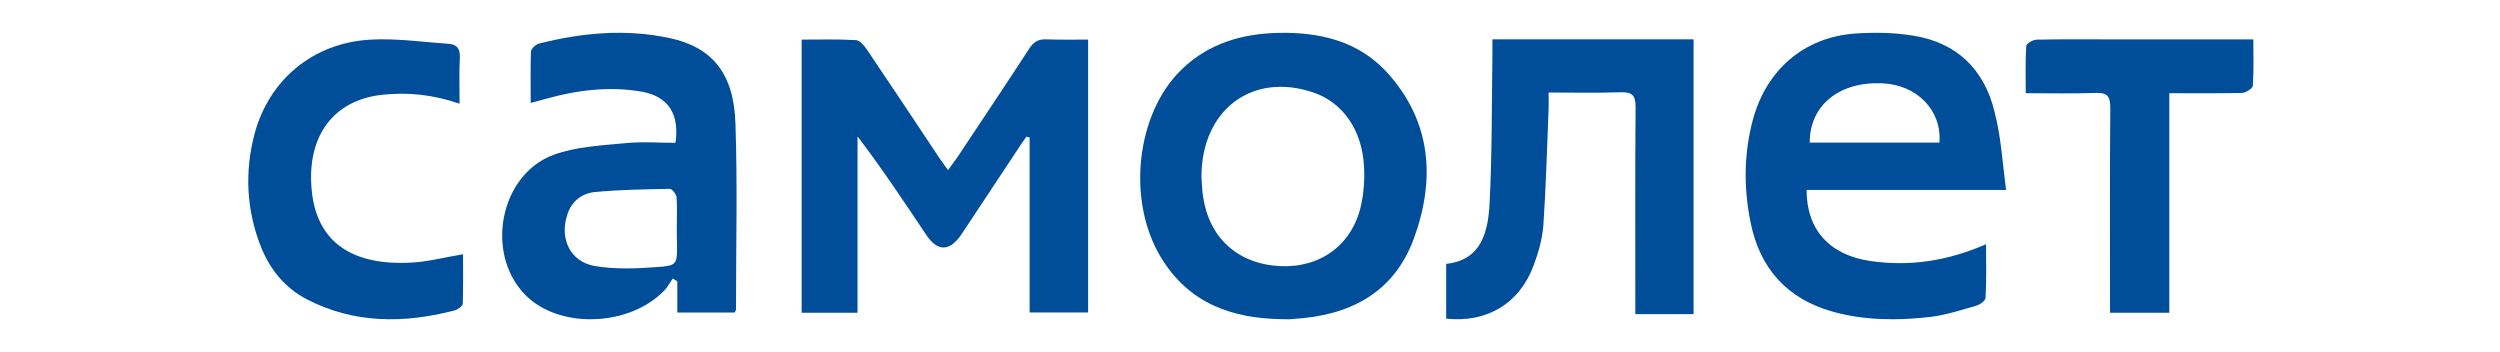
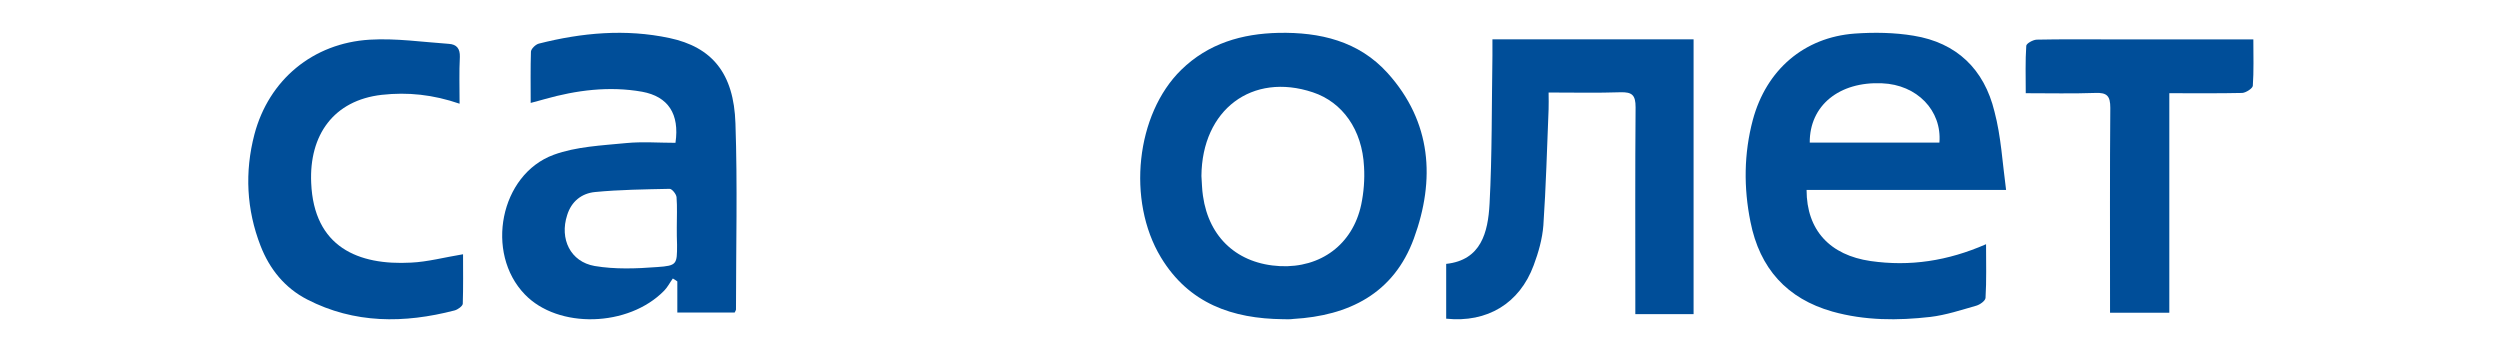
<svg xmlns="http://www.w3.org/2000/svg" width="384" height="54" viewBox="0 0 384 54" fill="none">
-   <path d="M167.134 47.999C164.112 47.999 161.292 47.999 158.149 47.999C158.149 38.996 158.149 30.035 158.149 21.114C157.988 21.073 157.827 21.032 157.665 20.991C157.262 21.562 156.819 22.132 156.457 22.743C153.556 27.142 150.614 31.542 147.713 35.941C145.9 38.67 144.006 38.711 142.233 36.023C138.849 30.971 135.504 25.92 131.717 20.951C131.717 29.953 131.717 38.915 131.717 48.039C128.695 48.039 125.955 48.039 123.134 48.039C123.134 34.067 123.134 20.218 123.134 6.082C125.914 6.082 128.695 6.001 131.475 6.164C132.079 6.205 132.764 7.019 133.167 7.63C136.914 13.17 140.621 18.751 144.328 24.332C144.691 24.861 145.094 25.391 145.618 26.124C146.142 25.391 146.585 24.82 146.988 24.25C150.695 18.669 154.402 13.13 158.068 7.508C158.713 6.49 159.438 6.001 160.647 6.042C162.783 6.123 164.918 6.082 167.134 6.082C167.134 20.055 167.134 33.904 167.134 47.999Z" fill="#004E99" />
  <path d="M308.134 29.175C302.386 29.175 297.407 29.175 292.428 29.175C287.449 29.175 282.47 29.175 277.491 29.175C277.491 35.375 281.094 39.193 287.328 40.097C293.359 40.959 299.148 40.097 305.058 37.51C305.058 40.384 305.139 43.094 304.977 45.763C304.936 46.214 304.127 46.789 303.56 46.953C301.253 47.61 298.905 48.39 296.517 48.678C291.497 49.253 286.437 49.253 281.458 47.857C274.496 45.886 270.286 41.246 268.869 34.061C267.817 28.846 267.857 23.591 269.234 18.418C271.298 10.74 277.087 5.731 284.899 5.156C287.895 4.95 290.971 4.991 293.926 5.484C300.524 6.552 304.774 10.617 306.353 17.145C307.365 20.963 307.568 24.946 308.134 29.175ZM297.893 21.908C298.298 16.981 294.452 12.998 289.068 12.793C282.511 12.505 277.937 16.201 277.977 21.908C284.616 21.908 291.254 21.908 297.893 21.908Z" fill="#004E99" />
  <path d="M197.067 49.029C189.326 48.947 182.624 46.654 178.314 39.528C173.048 30.806 174.484 17.537 181.427 10.739C185.616 6.644 190.803 5.17 196.388 5.047C202.692 4.924 208.677 6.275 213.146 11.231C219.889 18.725 220.487 27.57 217.175 36.621C214.063 45.139 207.121 48.497 198.663 48.988C198.144 49.07 197.585 49.029 197.067 49.029ZM184.539 27.038C184.618 28.062 184.618 29.086 184.778 30.109C185.696 36.539 190.124 40.552 196.628 40.88C202.852 41.166 207.759 37.563 209.076 31.461C209.475 29.577 209.635 27.529 209.515 25.605C209.236 19.912 206.203 15.694 201.655 14.179C192.319 11.067 184.618 16.841 184.539 27.038Z" fill="#004E99" />
  <path d="M112.844 48.006C110.003 48.006 107.121 48.006 104.037 48.006C104.037 46.413 104.037 44.819 104.037 43.226C103.793 43.062 103.591 42.899 103.347 42.776C102.901 43.389 102.535 44.125 102.008 44.656C96.529 50.254 85.734 50.54 80.62 45.228C74.451 38.854 76.805 26.8 85.044 23.776C88.493 22.51 92.43 22.346 96.164 21.978C98.68 21.733 101.237 21.938 103.753 21.938C104.402 17.484 102.617 14.828 98.639 14.092C93.566 13.194 88.534 13.847 83.623 15.236C82.974 15.4 82.365 15.604 81.513 15.809C81.513 13.071 81.472 10.456 81.553 7.923C81.594 7.473 82.284 6.819 82.771 6.697C89.386 5.021 96.082 4.409 102.819 5.839C109.353 7.228 112.722 11.232 112.965 18.955C113.29 28.475 113.047 37.996 113.047 47.557C113.047 47.639 112.965 47.761 112.844 48.006ZM103.956 34.931C103.956 33.379 104.037 31.785 103.915 30.273C103.875 29.824 103.225 29.006 102.86 29.006C99.045 29.088 95.19 29.129 91.375 29.497C89.346 29.701 87.763 30.927 87.113 33.052C85.936 36.688 87.6 40.202 91.334 40.856C94.459 41.387 97.746 41.264 100.953 41.019C103.996 40.815 103.996 40.57 103.996 37.587C103.956 36.688 103.956 35.83 103.956 34.931Z" fill="#004E99" />
  <path d="M260.134 48.252C257.125 48.252 254.316 48.252 251.186 48.252C251.186 47.39 251.186 46.61 251.186 45.829C251.186 36.056 251.146 26.283 251.226 16.469C251.226 14.621 250.704 14.129 248.939 14.17C245.368 14.293 241.756 14.211 237.864 14.211C237.864 15.238 237.904 16.018 237.864 16.798C237.623 22.752 237.463 28.665 237.061 34.619C236.901 36.713 236.299 38.808 235.577 40.738C233.41 46.61 228.434 49.607 222.134 48.95C222.134 46.199 222.134 43.448 222.134 40.532C227.511 39.957 228.555 35.687 228.795 31.334C229.197 23.779 229.116 16.182 229.237 8.585C229.237 7.764 229.237 6.984 229.237 6.039C239.63 6.039 249.822 6.039 260.134 6.039C260.134 20.083 260.134 34.085 260.134 48.252Z" fill="#004E99" />
  <path d="M70.592 15.93C66.5 14.525 62.654 14.124 58.643 14.566C51.237 15.409 47.472 20.748 47.799 28.094C48.209 37.97 55.042 40.78 63.145 40.338C65.682 40.218 68.219 39.535 71.124 39.054C71.124 41.543 71.165 44.072 71.083 46.641C71.083 47.002 70.306 47.564 69.815 47.685C62.081 49.692 54.428 49.732 47.185 45.999C43.748 44.232 41.416 41.342 40.024 37.769C37.855 32.189 37.569 26.408 39.083 20.627C41.293 12.277 48.045 6.617 56.802 6.095C60.812 5.854 64.904 6.456 68.955 6.737C70.142 6.818 70.674 7.46 70.633 8.745C70.51 11.073 70.592 13.401 70.592 15.93Z" fill="#004E99" />
-   <path d="M311.155 14.317C311.155 11.751 311.074 9.389 311.235 7.027C311.276 6.66 312.247 6.131 312.813 6.09C316.657 6.009 320.501 6.05 324.345 6.05C330.819 6.05 337.293 6.05 343.767 6.05C344.496 6.05 345.224 6.05 346.114 6.05C346.114 8.575 346.195 10.896 346.033 13.177C345.993 13.584 344.981 14.236 344.415 14.276C340.773 14.358 337.172 14.317 333.207 14.317C333.207 25.639 333.207 36.758 333.207 48.039C330.091 48.039 327.259 48.039 324.102 48.039C324.102 47.184 324.102 46.329 324.102 45.474C324.102 35.821 324.062 26.21 324.143 16.557C324.143 14.765 323.657 14.195 321.837 14.276C318.357 14.399 314.877 14.317 311.155 14.317Z" fill="#004E99" />
+   <path d="M311.155 14.317C311.155 11.751 311.074 9.389 311.235 7.027C311.276 6.66 312.247 6.131 312.813 6.09C316.657 6.009 320.501 6.05 324.345 6.05C330.819 6.05 337.293 6.05 343.767 6.05C344.496 6.05 345.224 6.05 346.114 6.05C346.114 8.575 346.195 10.896 346.033 13.177C345.993 13.584 344.981 14.236 344.415 14.276C340.773 14.358 337.172 14.317 333.207 14.317C333.207 25.639 333.207 36.758 333.207 48.039C330.091 48.039 327.259 48.039 324.102 48.039C324.102 35.821 324.062 26.21 324.143 16.557C324.143 14.765 323.657 14.195 321.837 14.276C318.357 14.399 314.877 14.317 311.155 14.317Z" fill="#004E99" />
</svg>